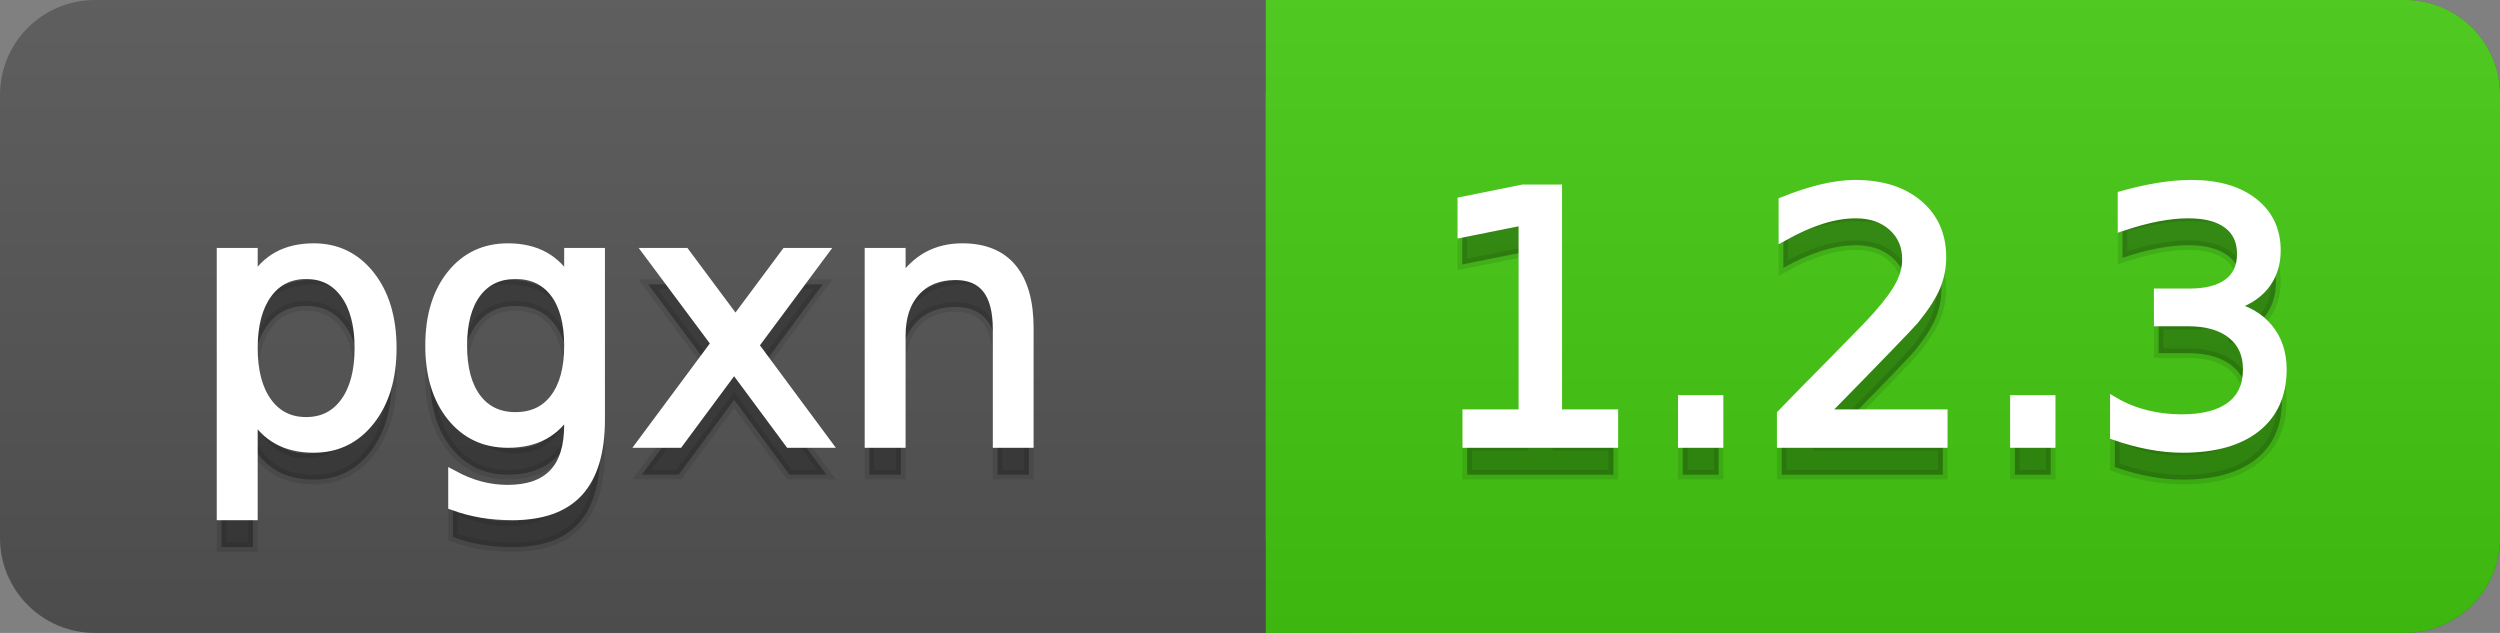
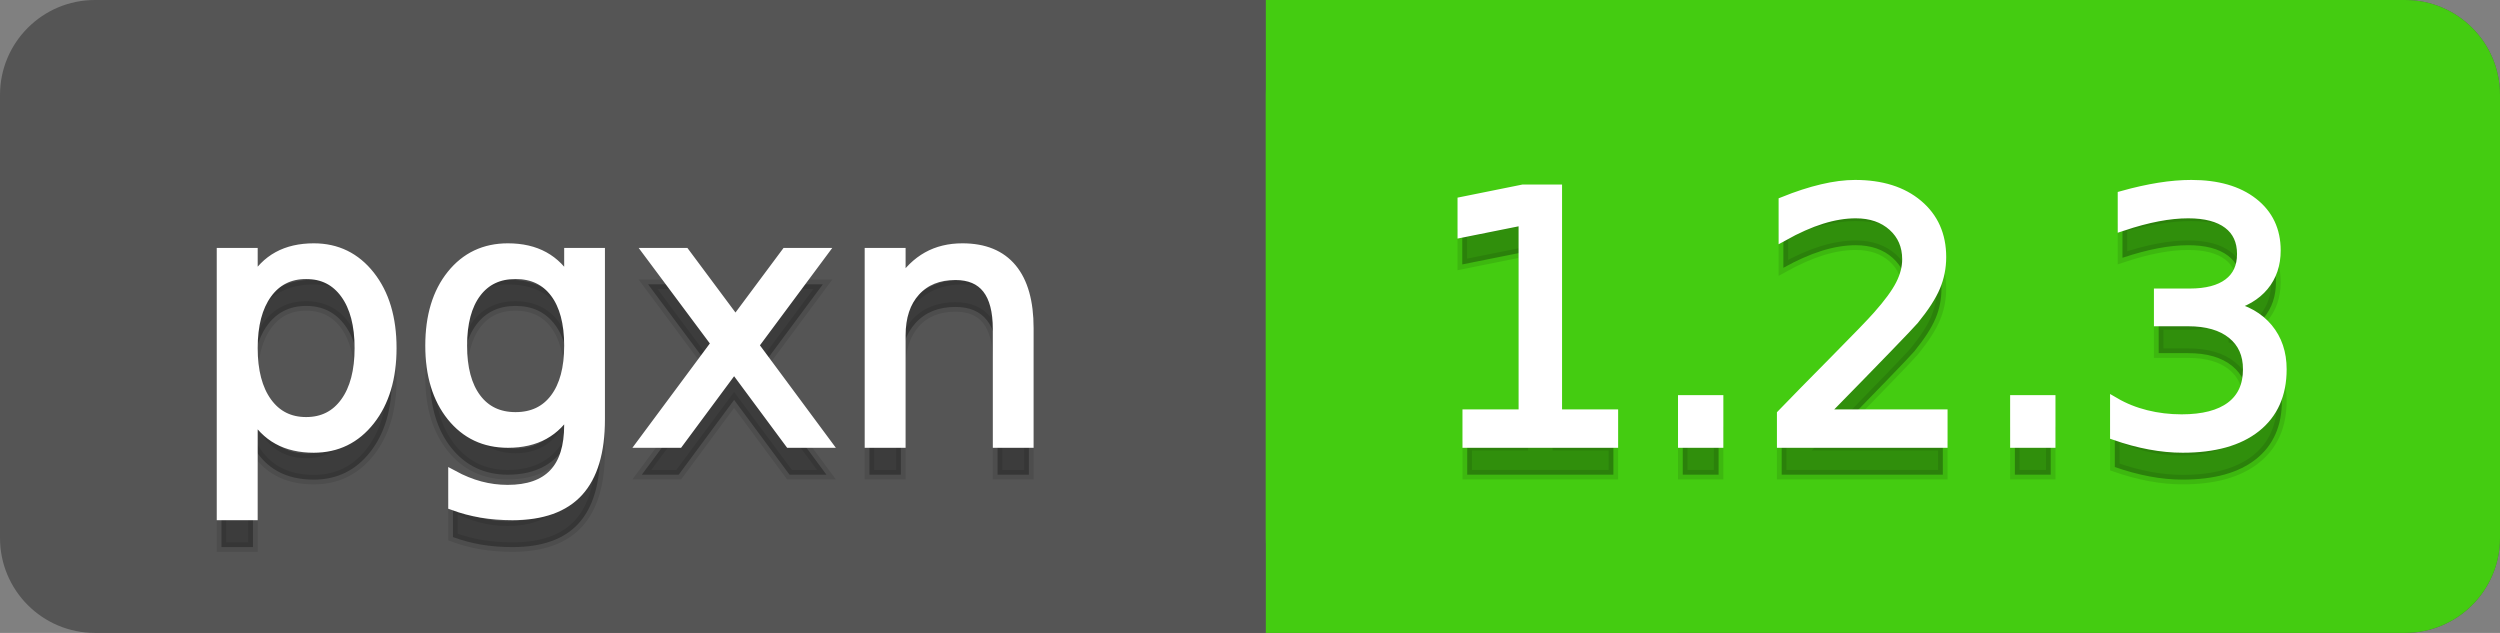
<svg xmlns="http://www.w3.org/2000/svg" width="79" height="20">
  <rect width="100%" height="100%" fill="#808080" stroke="none" />
  <defs>
    <linearGradient id="a" x1="0" y1="0" x2="0" y2="1" gradientUnits="userSpaceOnUse" gradientTransform="matrix(79 0 0 20 -0 0)">
      <stop offset="0" stop-color="#bbbbbb" stop-opacity="0.1" />
      <stop offset="1" stop-color="#000000" stop-opacity="0.1" />
    </linearGradient>
  </defs>
  <path fill="#555555" stroke="none" d="M 3 0 L 76 0 C 77.657 0 79 1.343 79 3 L 79 17 C 79 18.657 77.657 20 76 20 L 3 20 C 1.343 20 0 18.657 0 17 L 0 3 C -0 1.343 1.343 0 3 0 Z" />
  <path fill="#44cc11" stroke="none" d="M 43 0 L 76 0 C 77.657 0 79 1.343 79 3 L 79 17 C 79 18.657 77.657 20 76 20 L 43 20 C 41.343 20 40 18.657 40 17 L 40 3 C 40 1.343 41.343 0 43 0 Z" />
  <path fill="#44cc11" stroke="none" d="M 40 0 L 53 0 L 53 20 L 40 20 Z" />
-   <path fill="url(#a)" stroke="none" d="M 3 0 L 76 0 C 77.657 0 79 1.343 79 3 L 79 17 C 79 18.657 77.657 20 76 20 L 3 20 C 1.343 20 0 18.657 0 17 L 0 3 C -0 1.343 1.343 0 3 0 Z" />
  <g>
    <g id="tBack">
      <path fill="#010101" fill-opacity="0.3" stroke="#010101" stroke-opacity="0.098" stroke-width="0.3" d="M 7.993 14.098 L 7.993 17.288 L 6.999 17.288 L 6.999 8.984 L 7.993 8.984 L 7.993 9.897 Q 8.304 9.36 8.78 9.1 Q 9.255 8.839 9.916 8.839 Q 11.011 8.839 11.696 9.709 Q 12.381 10.58 12.381 11.998 Q 12.381 13.416 11.696 14.286 Q 11.011 15.156 9.916 15.156 Q 9.255 15.156 8.78 14.895 Q 8.304 14.635 7.993 14.098 Z M 11.355 11.998 Q 11.355 10.907 10.906 10.287 Q 10.458 9.667 9.674 9.667 Q 8.89 9.667 8.441 10.287 Q 7.993 10.907 7.993 11.998 Q 7.993 13.088 8.441 13.708 Q 8.89 14.329 9.674 14.329 Q 10.458 14.329 10.906 13.708 Q 11.355 13.088 11.355 11.998 Z M 17.978 11.922 Q 17.978 10.848 17.534 10.257 Q 17.091 9.667 16.291 9.667 Q 15.496 9.667 15.053 10.257 Q 14.61 10.848 14.61 11.922 Q 14.61 12.991 15.053 13.582 Q 15.496 14.173 16.291 14.173 Q 17.091 14.173 17.534 13.582 Q 17.978 12.991 17.978 11.922 Z M 18.966 14.253 Q 18.966 15.79 18.284 16.539 Q 17.602 17.288 16.194 17.288 Q 15.673 17.288 15.211 17.21 Q 14.75 17.132 14.314 16.971 L 14.314 16.01 Q 14.75 16.246 15.174 16.359 Q 15.598 16.472 16.039 16.472 Q 17.011 16.472 17.494 15.964 Q 17.978 15.457 17.978 14.431 L 17.978 13.942 Q 17.671 14.474 17.193 14.737 Q 16.715 15 16.049 15 Q 14.943 15 14.266 14.157 Q 13.589 13.313 13.589 11.922 Q 13.589 10.526 14.266 9.683 Q 14.943 8.839 16.049 8.839 Q 16.715 8.839 17.193 9.103 Q 17.671 9.366 17.978 9.897 L 17.978 8.984 L 18.966 8.984 L 18.966 14.253 Z M 26.002 8.984 L 23.827 11.912 L 26.115 15 L 24.949 15 L 23.198 12.637 L 21.447 15 L 20.282 15 L 22.618 11.853 L 20.48 8.984 L 21.646 8.984 L 23.241 11.127 L 24.836 8.984 L 26.002 8.984 Z M 32.512 11.369 L 32.512 15 L 31.523 15 L 31.523 11.401 Q 31.523 10.547 31.19 10.123 Q 30.857 9.699 30.191 9.699 Q 29.391 9.699 28.929 10.209 Q 28.467 10.719 28.467 11.6 L 28.467 15 L 27.474 15 L 27.474 8.984 L 28.467 8.984 L 28.467 9.919 Q 28.822 9.376 29.302 9.108 Q 29.783 8.839 30.412 8.839 Q 31.448 8.839 31.98 9.481 Q 32.512 10.123 32.512 11.369 Z" />
    </g>
    <g id="tText">
      <path fill="#ffffff" stroke="#ffffff" stroke-width="0.3" d="M 7.993 13.098 L 7.993 16.288 L 6.999 16.288 L 6.999 7.984 L 7.993 7.984 L 7.993 8.897 Q 8.304 8.36 8.78 8.1 Q 9.255 7.839 9.916 7.839 Q 11.011 7.839 11.696 8.709 Q 12.381 9.58 12.381 10.998 Q 12.381 12.416 11.696 13.286 Q 11.011 14.156 9.916 14.156 Q 9.255 14.156 8.78 13.895 Q 8.304 13.635 7.993 13.098 Z M 11.355 10.998 Q 11.355 9.907 10.906 9.287 Q 10.458 8.667 9.674 8.667 Q 8.89 8.667 8.441 9.287 Q 7.993 9.907 7.993 10.998 Q 7.993 12.088 8.441 12.708 Q 8.89 13.329 9.674 13.329 Q 10.458 13.329 10.906 12.708 Q 11.355 12.088 11.355 10.998 Z M 17.978 10.922 Q 17.978 9.848 17.534 9.257 Q 17.091 8.667 16.291 8.667 Q 15.496 8.667 15.053 9.257 Q 14.61 9.848 14.61 10.922 Q 14.61 11.991 15.053 12.582 Q 15.496 13.173 16.291 13.173 Q 17.091 13.173 17.534 12.582 Q 17.978 11.991 17.978 10.922 Z M 18.966 13.253 Q 18.966 14.79 18.284 15.539 Q 17.602 16.288 16.194 16.288 Q 15.673 16.288 15.211 16.21 Q 14.75 16.132 14.314 15.971 L 14.314 15.01 Q 14.75 15.246 15.174 15.359 Q 15.598 15.472 16.039 15.472 Q 17.011 15.472 17.494 14.964 Q 17.978 14.457 17.978 13.431 L 17.978 12.942 Q 17.671 13.474 17.193 13.737 Q 16.715 14 16.049 14 Q 14.943 14 14.266 13.157 Q 13.589 12.313 13.589 10.922 Q 13.589 9.526 14.266 8.683 Q 14.943 7.839 16.049 7.839 Q 16.715 7.839 17.193 8.103 Q 17.671 8.366 17.978 8.897 L 17.978 7.984 L 18.966 7.984 L 18.966 13.253 Z M 26.002 7.984 L 23.827 10.912 L 26.115 14 L 24.949 14 L 23.198 11.637 L 21.447 14 L 20.282 14 L 22.618 10.853 L 20.48 7.984 L 21.646 7.984 L 23.241 10.127 L 24.836 7.984 L 26.002 7.984 Z M 32.512 10.369 L 32.512 14 L 31.523 14 L 31.523 10.401 Q 31.523 9.547 31.19 9.123 Q 30.857 8.699 30.191 8.699 Q 29.391 8.699 28.929 9.209 Q 28.467 9.719 28.467 10.6 L 28.467 14 L 27.474 14 L 27.474 7.984 L 28.467 7.984 L 28.467 8.919 Q 28.822 8.376 29.302 8.108 Q 29.783 7.839 30.412 7.839 Q 31.448 7.839 31.98 8.481 Q 32.512 9.123 32.512 10.369 Z" />
    </g>
  </g>
  <g>
    <g id="vBack">
      <path fill="#010101" fill-opacity="0.3" stroke="#010101" stroke-opacity="0.098" stroke-width="0.3" d="M 46.364 14.087 L 48.137 14.087 L 48.137 7.969 L 46.208 8.356 L 46.208 7.368 L 48.126 6.981 L 49.211 6.981 L 49.211 14.087 L 50.983 14.087 L 50.983 15 L 46.364 15 L 46.364 14.087 Z M 53.175 13.636 L 54.308 13.636 L 54.308 15 L 53.175 15 L 53.175 13.636 Z M 57.606 14.087 L 61.393 14.087 L 61.393 15 L 56.301 15 L 56.301 14.087 Q 56.918 13.448 57.985 12.371 Q 59.051 11.294 59.325 10.982 Q 59.846 10.397 60.052 9.991 Q 60.259 9.586 60.259 9.194 Q 60.259 8.555 59.811 8.152 Q 59.362 7.749 58.643 7.749 Q 58.132 7.749 57.566 7.926 Q 56.999 8.104 56.354 8.463 L 56.354 7.368 Q 57.01 7.104 57.579 6.97 Q 58.148 6.836 58.621 6.836 Q 59.867 6.836 60.608 7.459 Q 61.35 8.082 61.35 9.124 Q 61.35 9.618 61.164 10.061 Q 60.979 10.504 60.49 11.106 Q 60.356 11.262 59.636 12.006 Q 58.917 12.75 57.606 14.087 Z M 63.67 13.636 L 64.803 13.636 L 64.803 15 L 63.67 15 L 63.67 13.636 Z M 70.454 10.676 Q 71.232 10.843 71.67 11.369 Q 72.108 11.896 72.108 12.669 Q 72.108 13.856 71.292 14.506 Q 70.475 15.156 68.971 15.156 Q 68.466 15.156 67.932 15.056 Q 67.397 14.957 66.828 14.758 L 66.828 13.711 Q 67.279 13.974 67.816 14.108 Q 68.354 14.243 68.939 14.243 Q 69.959 14.243 70.494 13.84 Q 71.028 13.437 71.028 12.669 Q 71.028 11.96 70.531 11.56 Q 70.035 11.16 69.148 11.16 L 68.214 11.16 L 68.214 10.268 L 69.191 10.268 Q 69.992 10.268 70.416 9.948 Q 70.84 9.629 70.84 9.027 Q 70.84 8.41 70.403 8.079 Q 69.965 7.749 69.148 7.749 Q 68.703 7.749 68.192 7.846 Q 67.682 7.942 67.07 8.146 L 67.07 7.18 Q 67.688 7.008 68.227 6.922 Q 68.767 6.836 69.245 6.836 Q 70.48 6.836 71.2 7.397 Q 71.92 7.958 71.92 8.915 Q 71.92 9.581 71.539 10.04 Q 71.157 10.499 70.454 10.676 Z" />
    </g>
    <g id="vText">
      <path fill="#ffffff" stroke="#ffffff" stroke-width="0.3" d="M 46.364 13.087 L 48.137 13.087 L 48.137 6.969 L 46.208 7.356 L 46.208 6.368 L 48.126 5.981 L 49.211 5.981 L 49.211 13.087 L 50.983 13.087 L 50.983 14 L 46.364 14 L 46.364 13.087 Z M 53.175 12.636 L 54.308 12.636 L 54.308 14 L 53.175 14 L 53.175 12.636 Z M 57.606 13.087 L 61.393 13.087 L 61.393 14 L 56.301 14 L 56.301 13.087 Q 56.918 12.448 57.985 11.371 Q 59.051 10.294 59.325 9.982 Q 59.846 9.397 60.052 8.991 Q 60.259 8.586 60.259 8.194 Q 60.259 7.555 59.811 7.152 Q 59.362 6.749 58.643 6.749 Q 58.132 6.749 57.566 6.926 Q 56.999 7.104 56.354 7.463 L 56.354 6.368 Q 57.01 6.104 57.579 5.97 Q 58.148 5.836 58.621 5.836 Q 59.867 5.836 60.608 6.459 Q 61.35 7.082 61.35 8.124 Q 61.35 8.618 61.164 9.061 Q 60.979 9.504 60.49 10.106 Q 60.356 10.262 59.636 11.006 Q 58.917 11.75 57.606 13.087 Z M 63.67 12.636 L 64.803 12.636 L 64.803 14 L 63.67 14 L 63.67 12.636 Z M 70.454 9.676 Q 71.232 9.843 71.67 10.369 Q 72.108 10.896 72.108 11.669 Q 72.108 12.856 71.292 13.506 Q 70.475 14.156 68.971 14.156 Q 68.466 14.156 67.932 14.056 Q 67.397 13.957 66.828 13.758 L 66.828 12.711 Q 67.279 12.974 67.816 13.108 Q 68.354 13.243 68.939 13.243 Q 69.959 13.243 70.494 12.84 Q 71.028 12.437 71.028 11.669 Q 71.028 10.96 70.531 10.56 Q 70.035 10.16 69.148 10.16 L 68.214 10.16 L 68.214 9.268 L 69.191 9.268 Q 69.992 9.268 70.416 8.948 Q 70.84 8.629 70.84 8.027 Q 70.84 7.41 70.403 7.079 Q 69.965 6.749 69.148 6.749 Q 68.703 6.749 68.192 6.846 Q 67.682 6.942 67.07 7.146 L 67.07 6.18 Q 67.688 6.008 68.227 5.922 Q 68.767 5.836 69.245 5.836 Q 70.48 5.836 71.2 6.397 Q 71.92 6.958 71.92 7.915 Q 71.92 8.581 71.539 9.04 Q 71.157 9.499 70.454 9.676 Z" />
    </g>
  </g>
</svg>